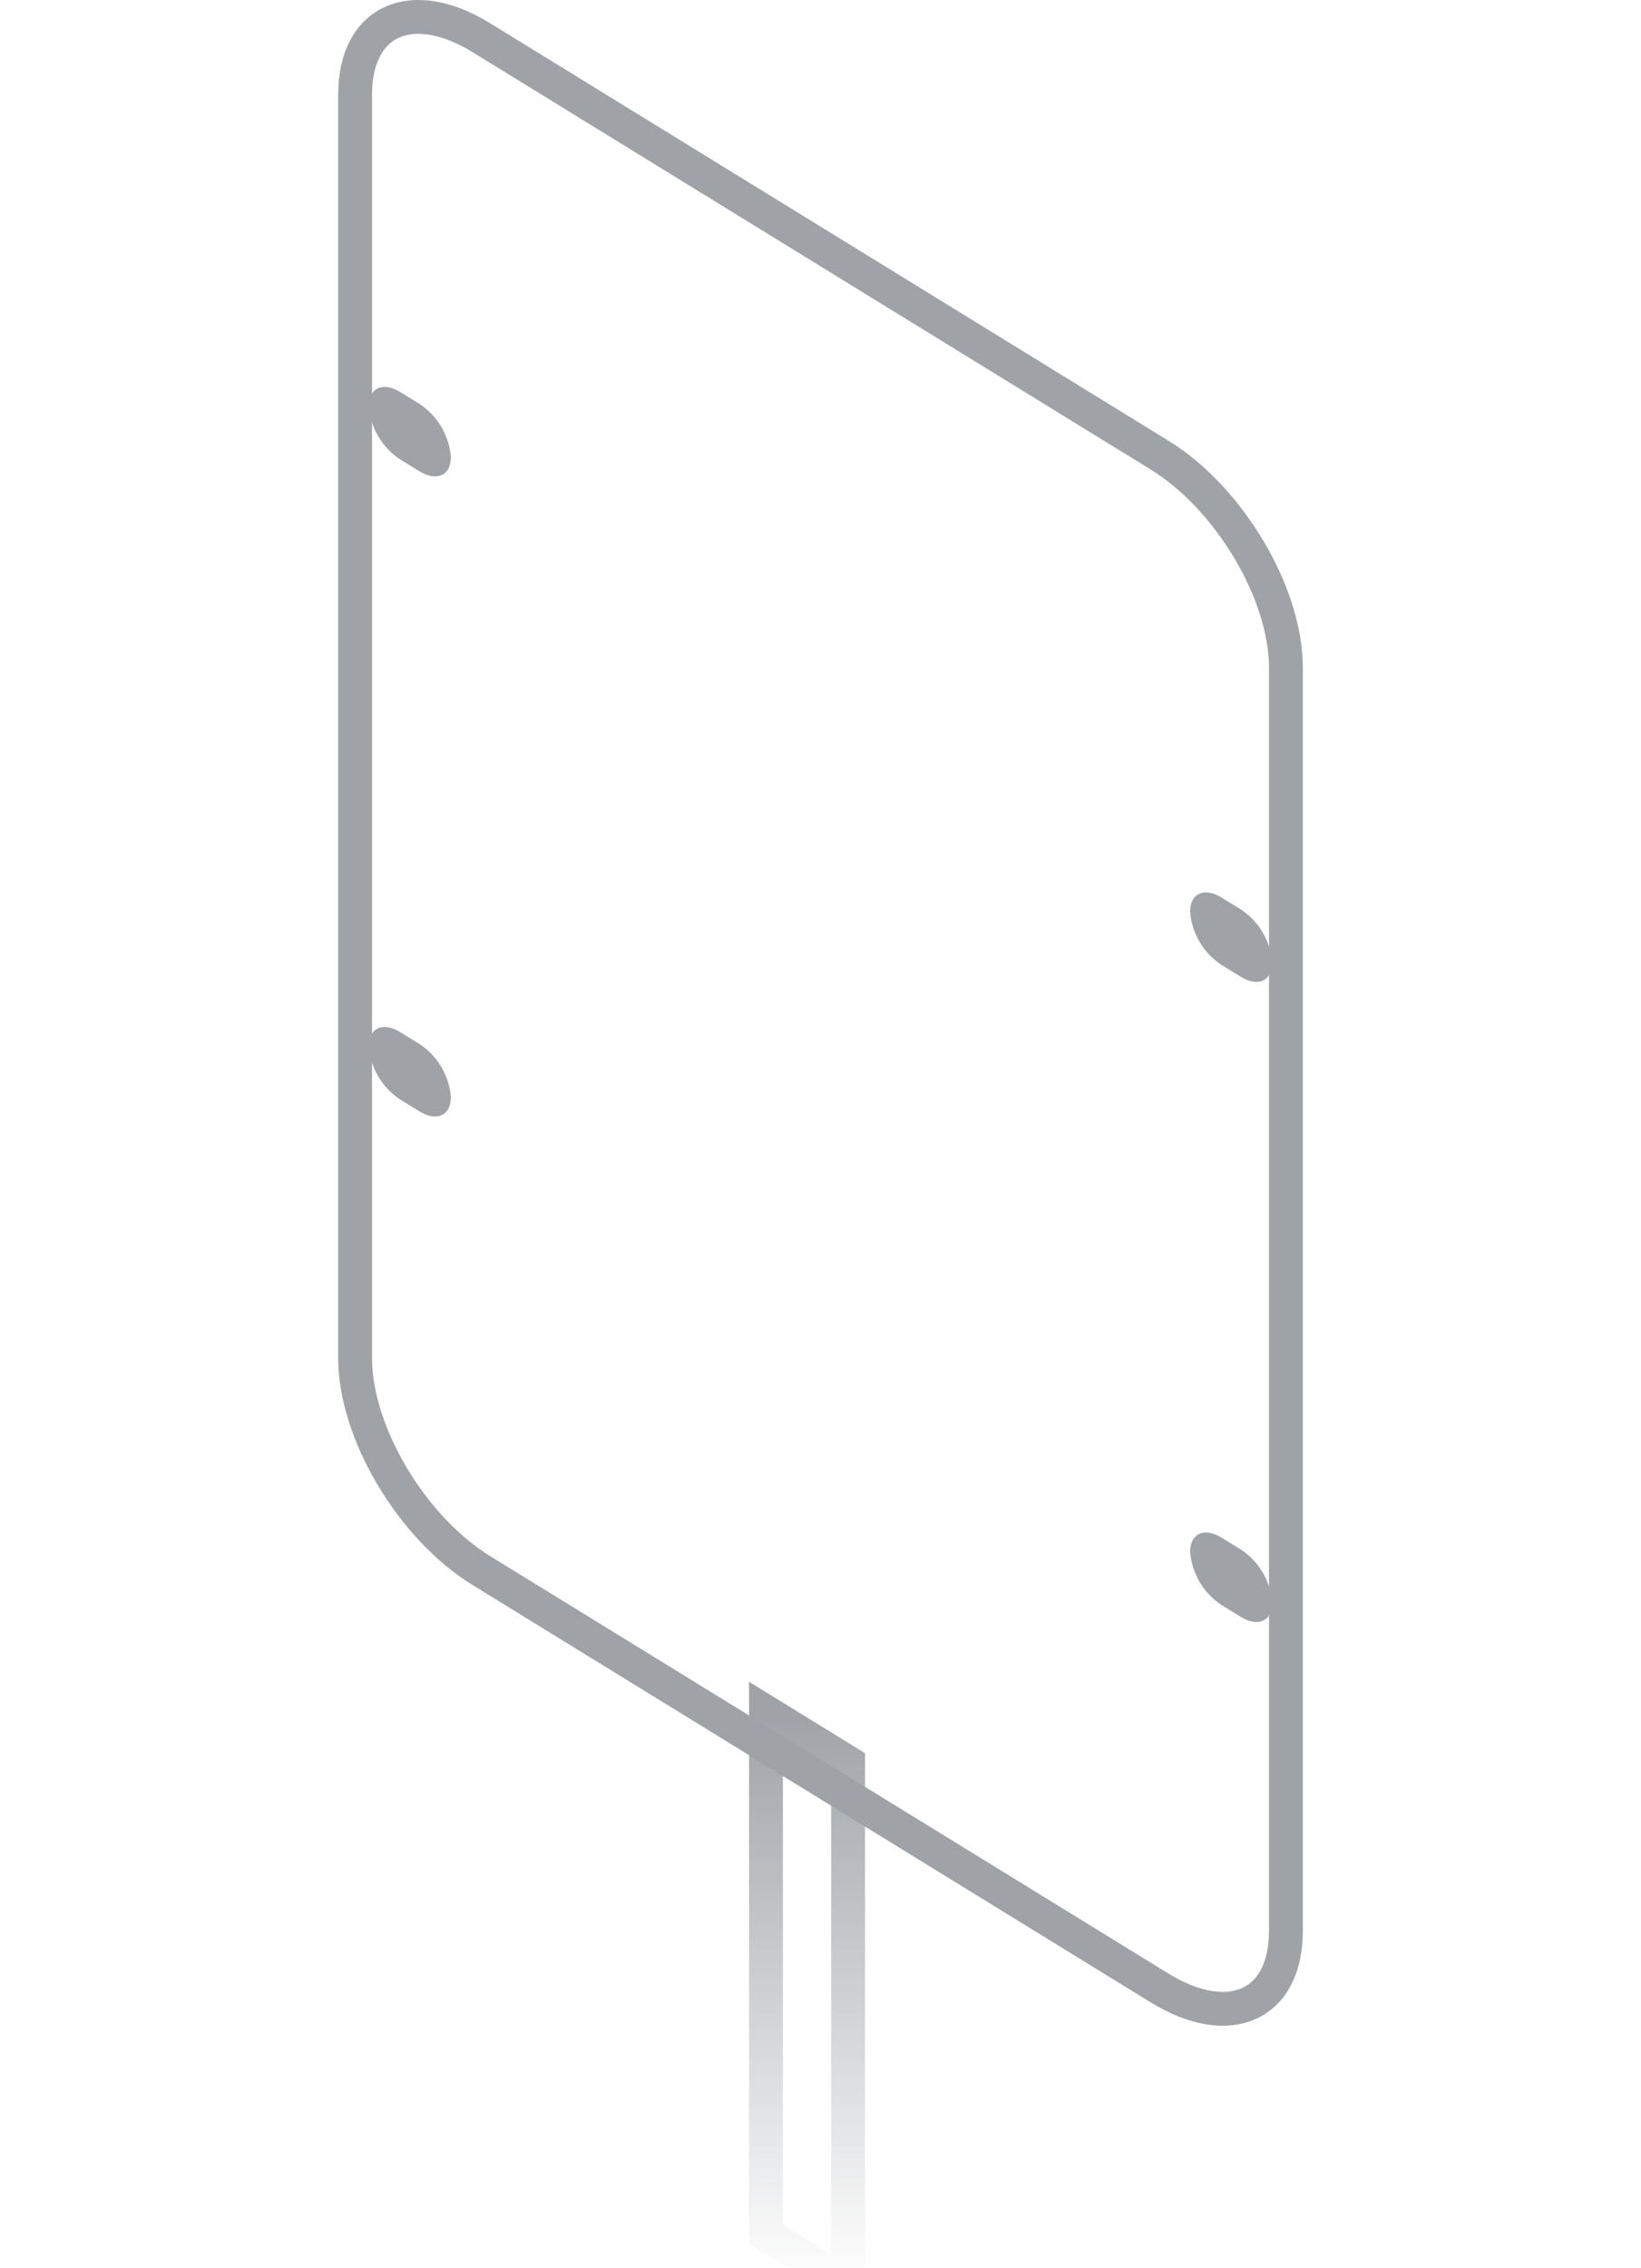
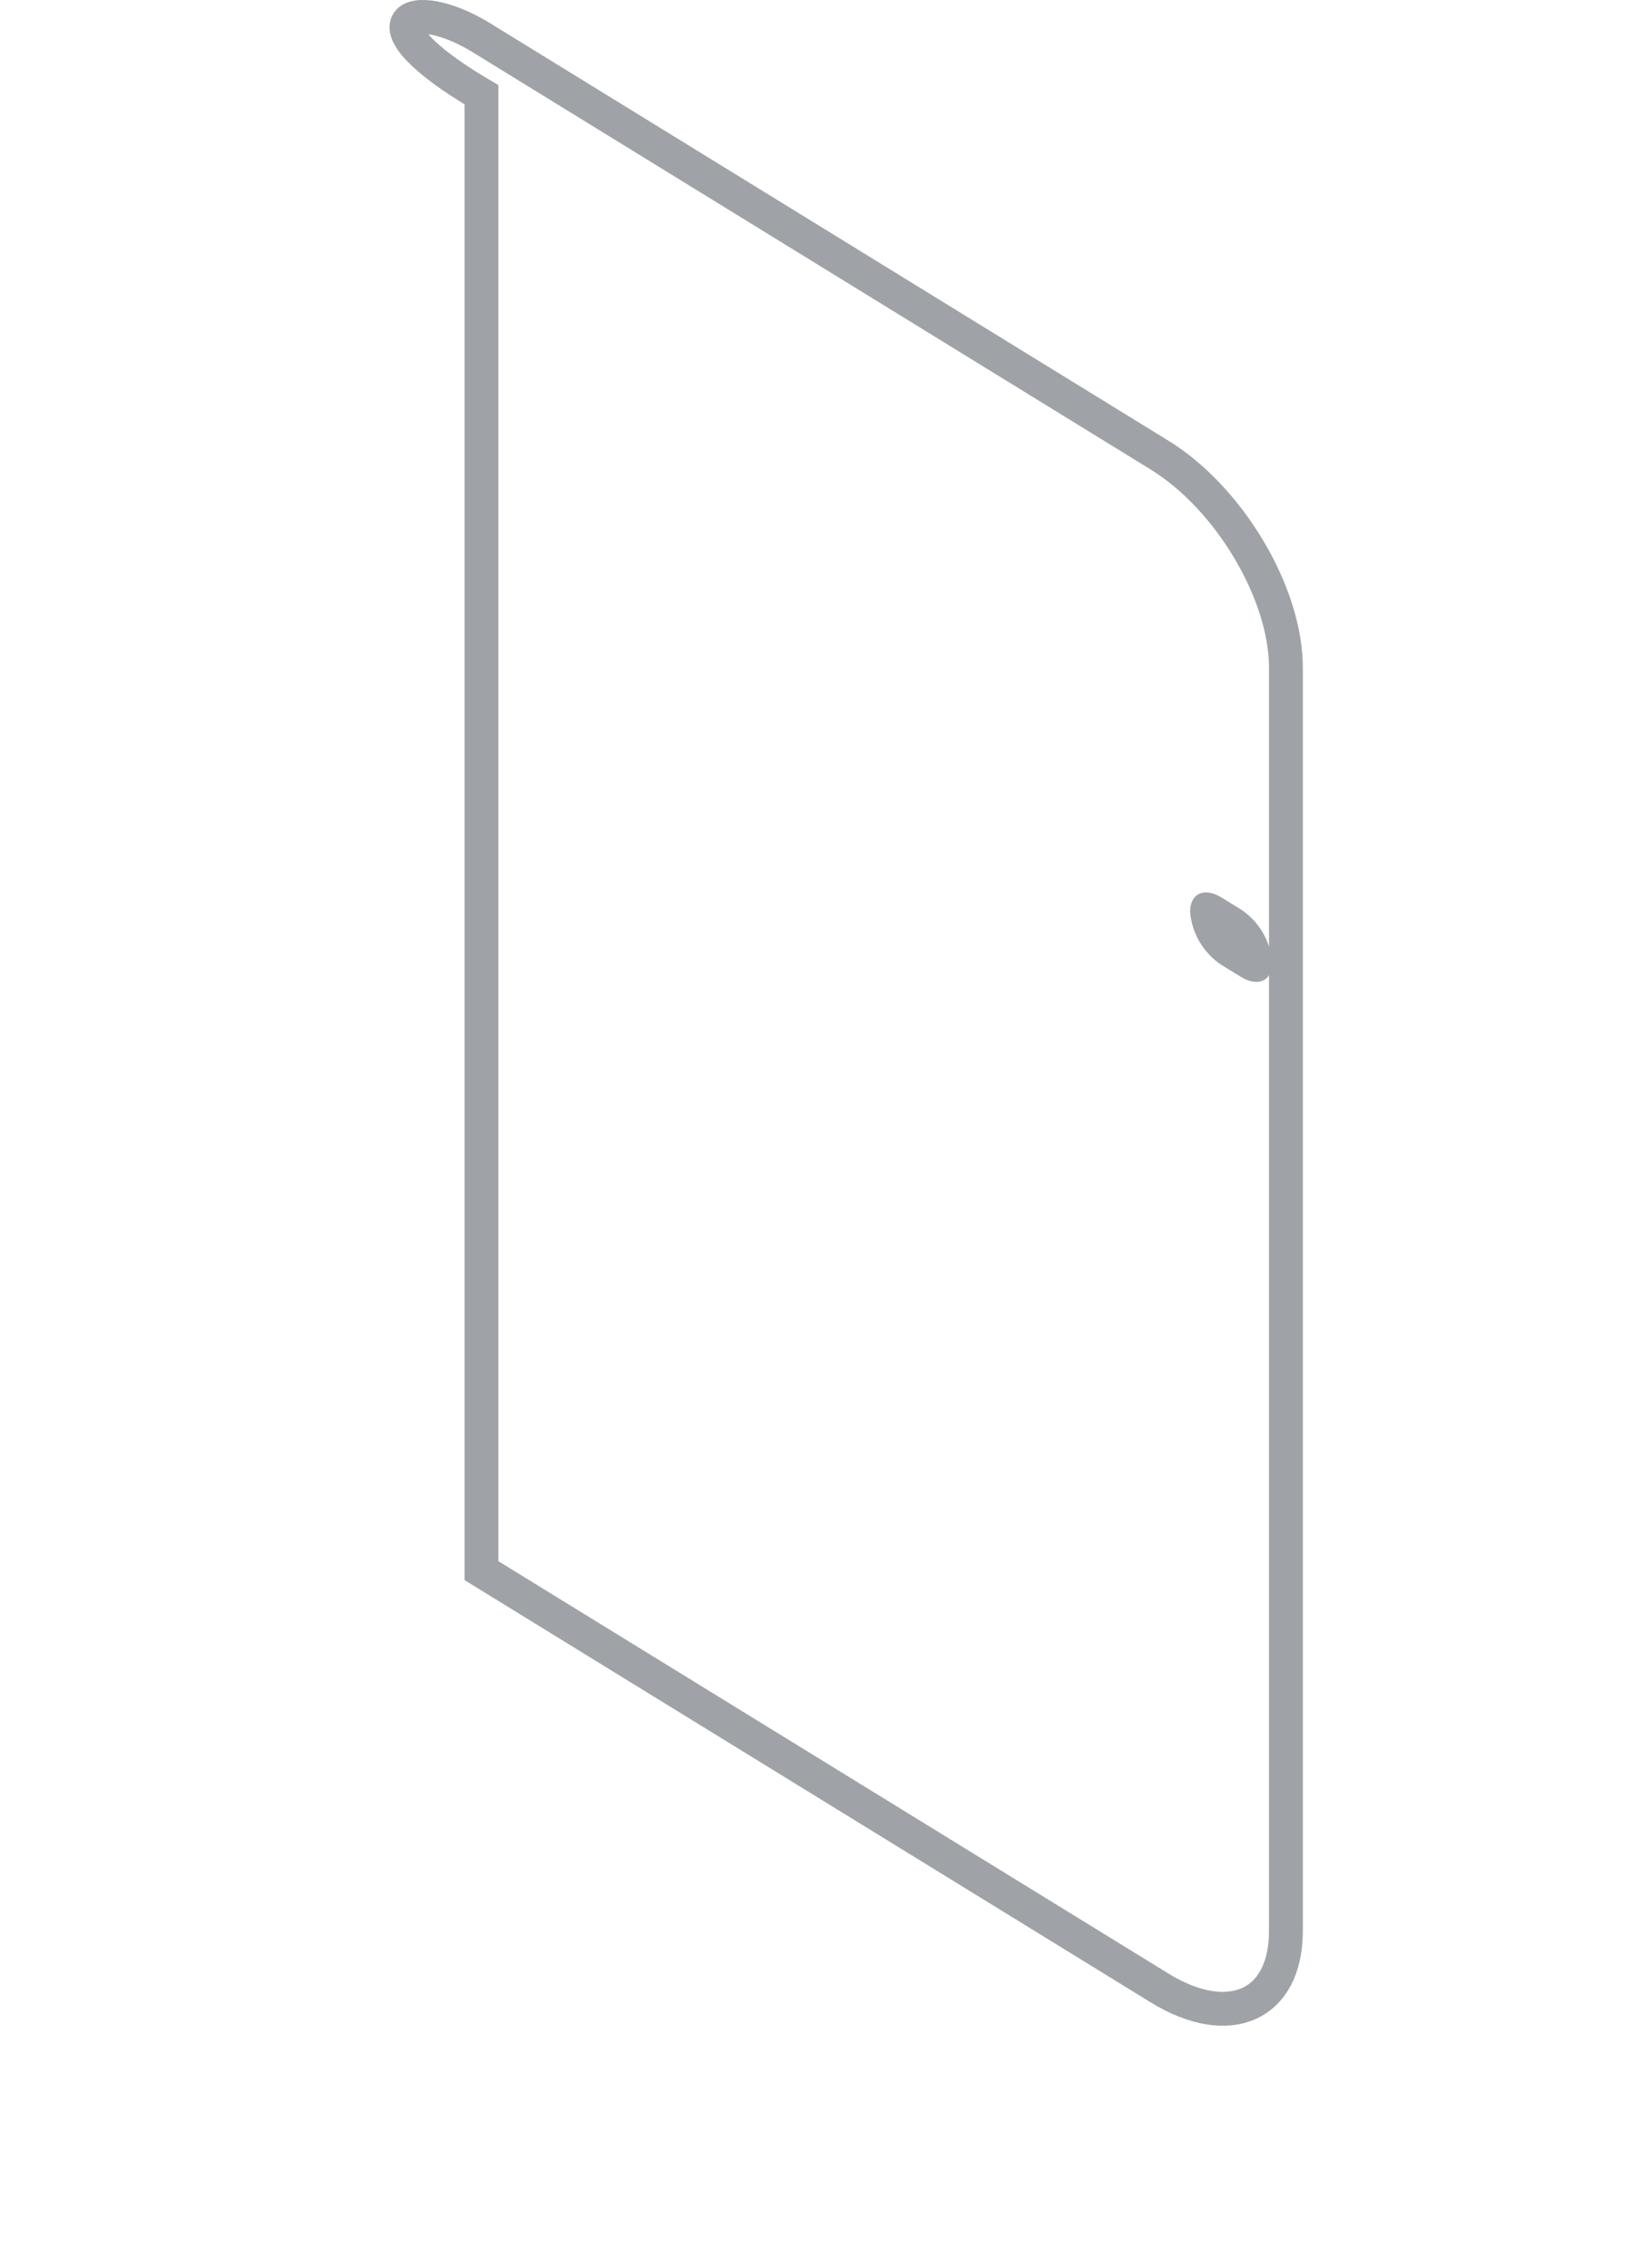
<svg xmlns="http://www.w3.org/2000/svg" id="oud" width="97" height="134" viewBox="0 0 97 134">
  <defs>
    <style>
      .cls-1 {
        opacity: 0.5;
      }

      .cls-2, .cls-3 {
        fill: none;
        stroke-width: 2px;
      }

      .cls-2 {
        stroke: #3f4650;
      }

      .cls-2, .cls-3, .cls-4 {
        fill-rule: evenodd;
      }

      .cls-3 {
        stroke: url(#linear-gradient);
      }

      .cls-4 {
        fill: #3f4650;
      }
    </style>
    <linearGradient id="linear-gradient" x1="47.703" y1="101.156" x2="47.703" y2="135" gradientUnits="userSpaceOnUse">
      <stop offset="0" stop-color="#3f4650" />
      <stop offset="1" stop-color="#3f4650" stop-opacity="0" />
    </linearGradient>
  </defs>
  <g id="Staand_alleen_frame" data-name="Staand alleen frame">
    <g id="_50_" data-name="50%" class="cls-1">
-       <path id="Rounded_Rectangle_2840" data-name="Rounded Rectangle 2840" class="cls-2" d="M28.459,2.231L68.541,26.892c4.125,2.538,7.47,8.161,7.47,12.558V114.1c0,4.4-3.344,5.905-7.47,3.367L28.459,92.809c-4.125-2.538-7.469-8.161-7.469-12.559V5.6C20.99,1.2,24.334-.307,28.459,2.231Z" />
-       <path class="cls-3" d="M45.278,101.166l4.853,2.986v30.856l-4.853-2.986V101.166Z" />
-       <path id="Rounded_Rectangle_2840-2" data-name="Rounded Rectangle 2840" class="cls-4" d="M23.666,60.994l1.118,0.688a4.166,4.166,0,0,1,1.867,3.14h0c0,1.1-.836,1.476-1.867.842l-1.118-.688a4.165,4.165,0,0,1-1.867-3.14h0C21.8,60.737,22.634,60.36,23.666,60.994Z" />
-       <path id="Rounded_Rectangle_2840_copy" data-name="Rounded Rectangle 2840 copy" class="cls-4" d="M23.666,23.171l1.118,0.688A4.165,4.165,0,0,1,26.651,27c0,1.1-.836,1.476-1.867.842l-1.118-.688a4.166,4.166,0,0,1-1.867-3.14C21.8,22.913,22.634,22.536,23.666,23.171Z" />
-       <path id="Rounded_Rectangle_2840_copy_2" data-name="Rounded Rectangle 2840 copy 2" class="cls-4" d="M72.217,90.866l1.118,0.688a4.165,4.165,0,0,1,1.867,3.14c0,1.1-.836,1.476-1.867.842l-1.118-.688a4.165,4.165,0,0,1-1.867-3.14C70.349,90.608,71.185,90.231,72.217,90.866Z" />
+       <path id="Rounded_Rectangle_2840" data-name="Rounded Rectangle 2840" class="cls-2" d="M28.459,2.231L68.541,26.892c4.125,2.538,7.47,8.161,7.47,12.558V114.1c0,4.4-3.344,5.905-7.47,3.367L28.459,92.809V5.6C20.99,1.2,24.334-.307,28.459,2.231Z" />
      <path id="Rounded_Rectangle_2840_copy_2-2" data-name="Rounded Rectangle 2840 copy 2" class="cls-4" d="M72.217,53.042l1.118,0.688A4.166,4.166,0,0,1,75.2,56.87c0,1.1-.836,1.476-1.867.842l-1.118-.688a4.165,4.165,0,0,1-1.867-3.14C70.349,52.785,71.185,52.408,72.217,53.042Z" />
    </g>
  </g>
</svg>